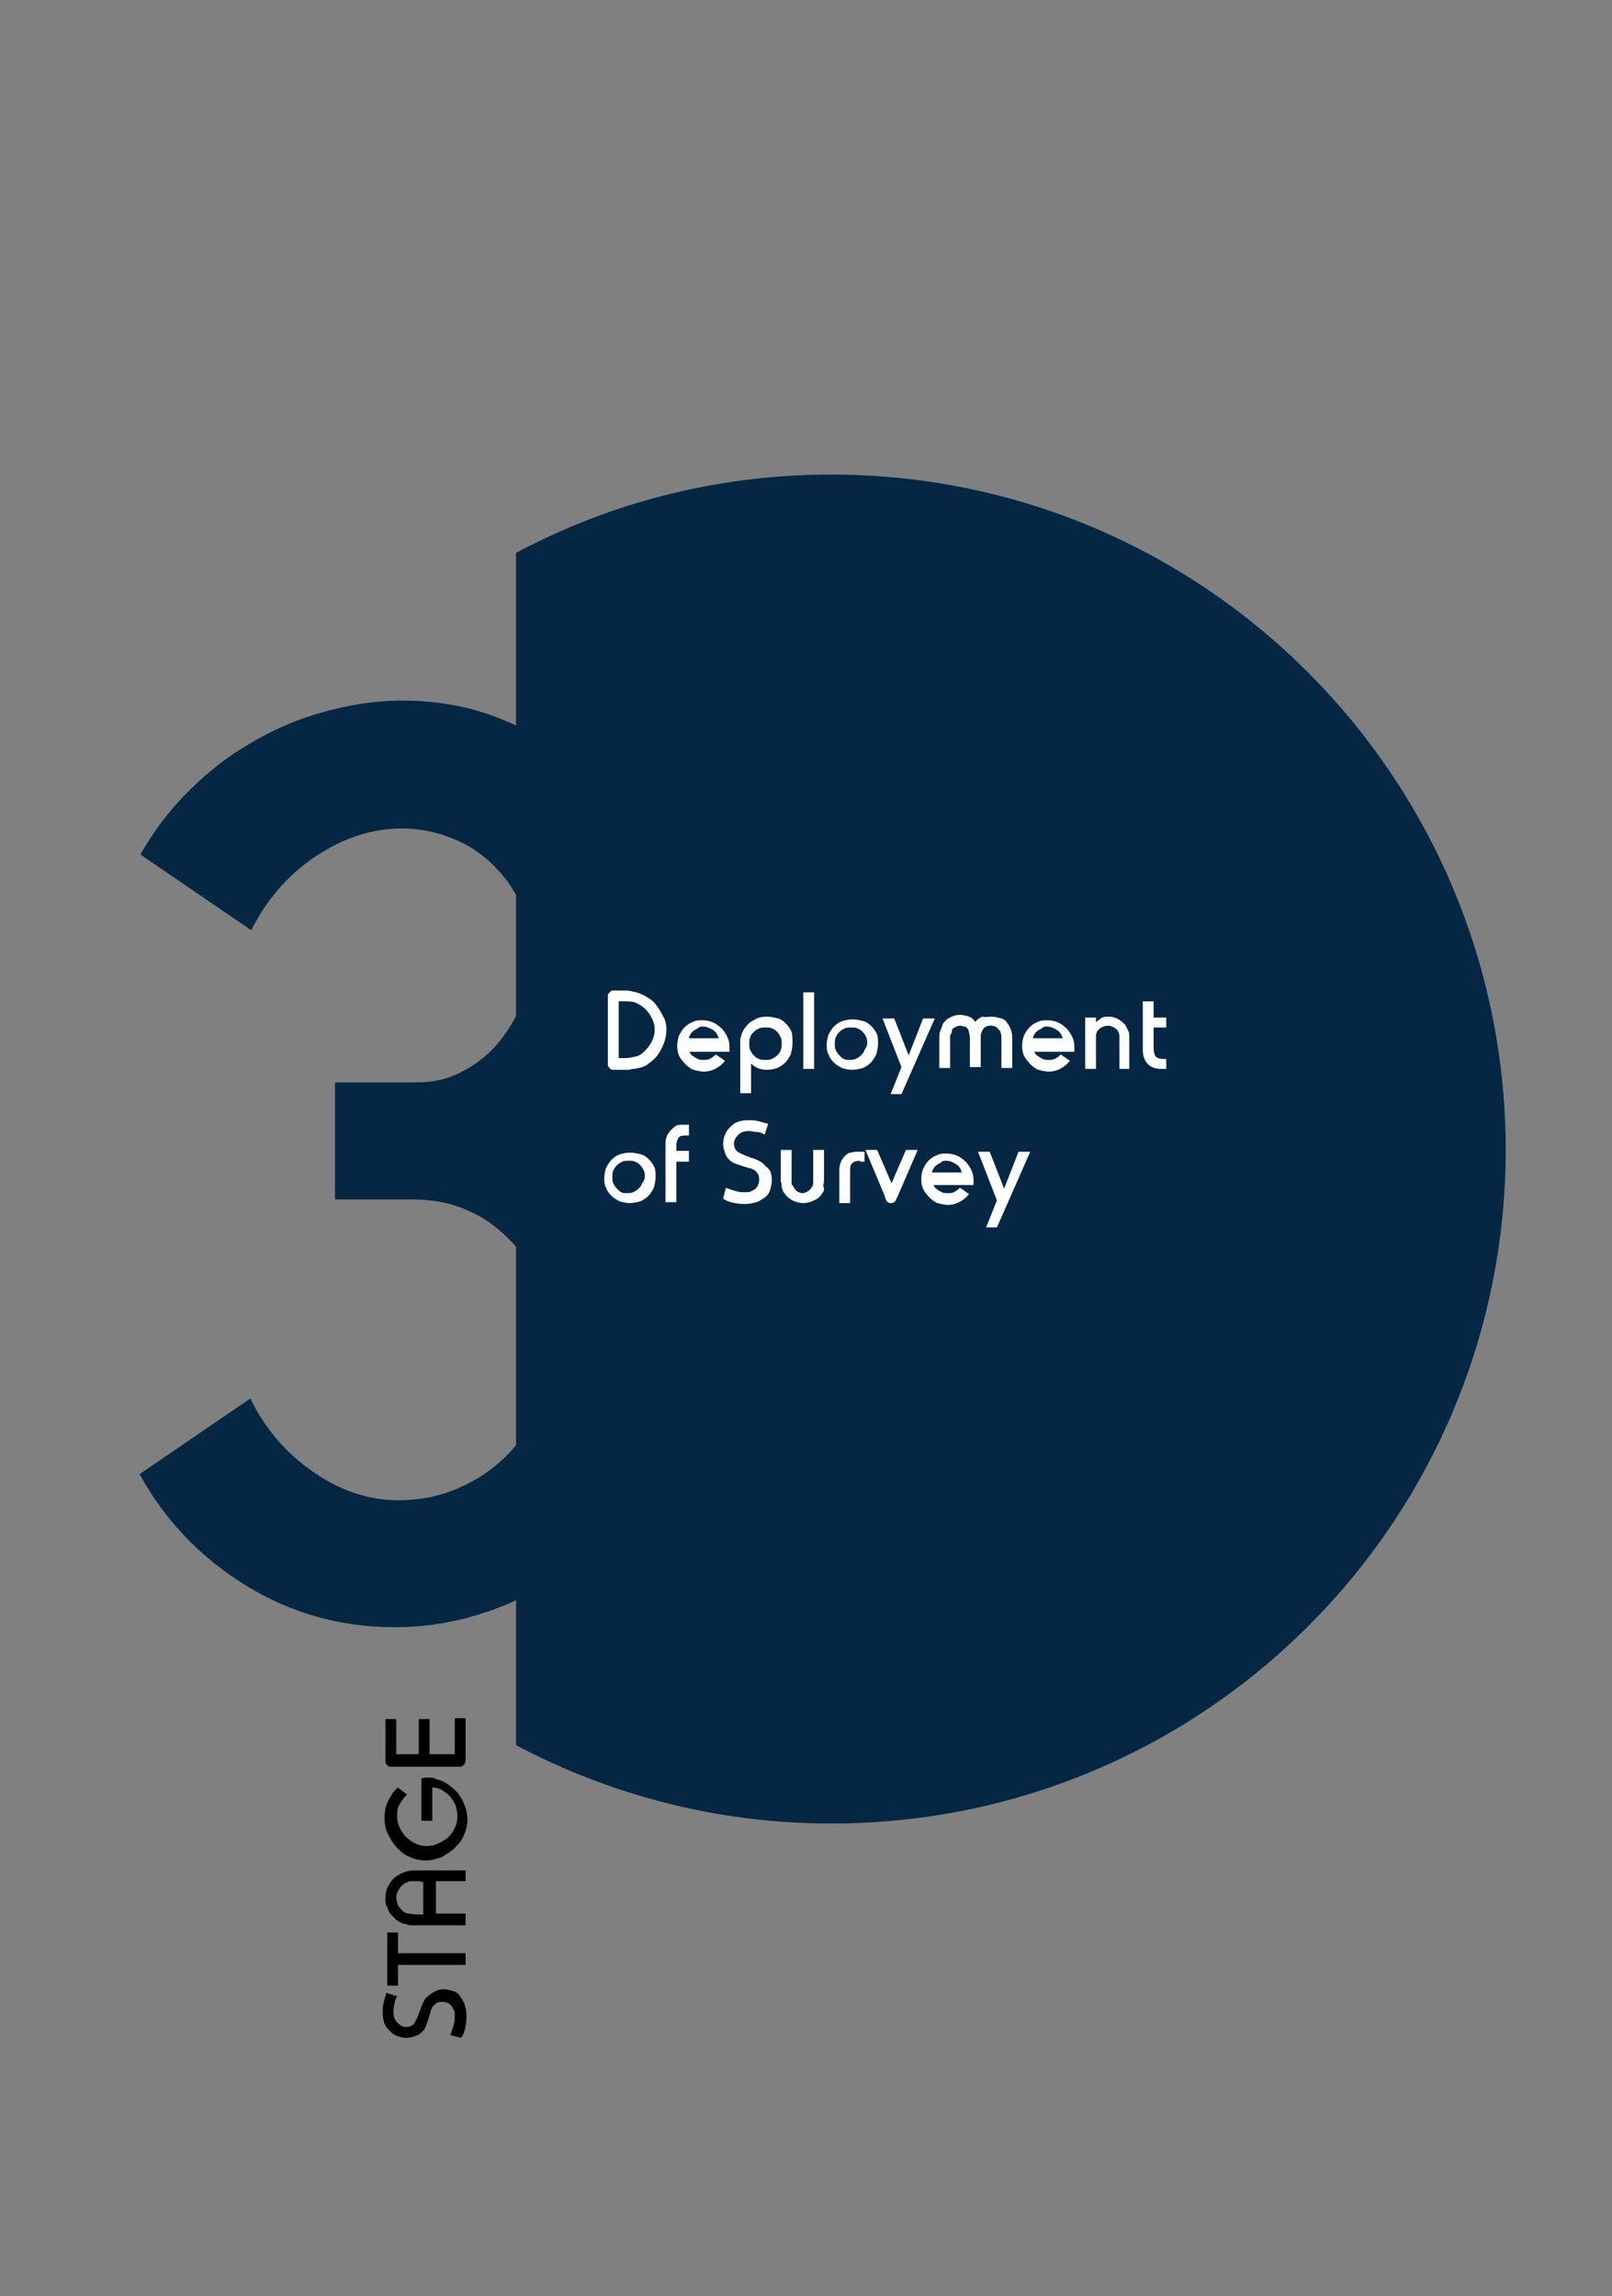
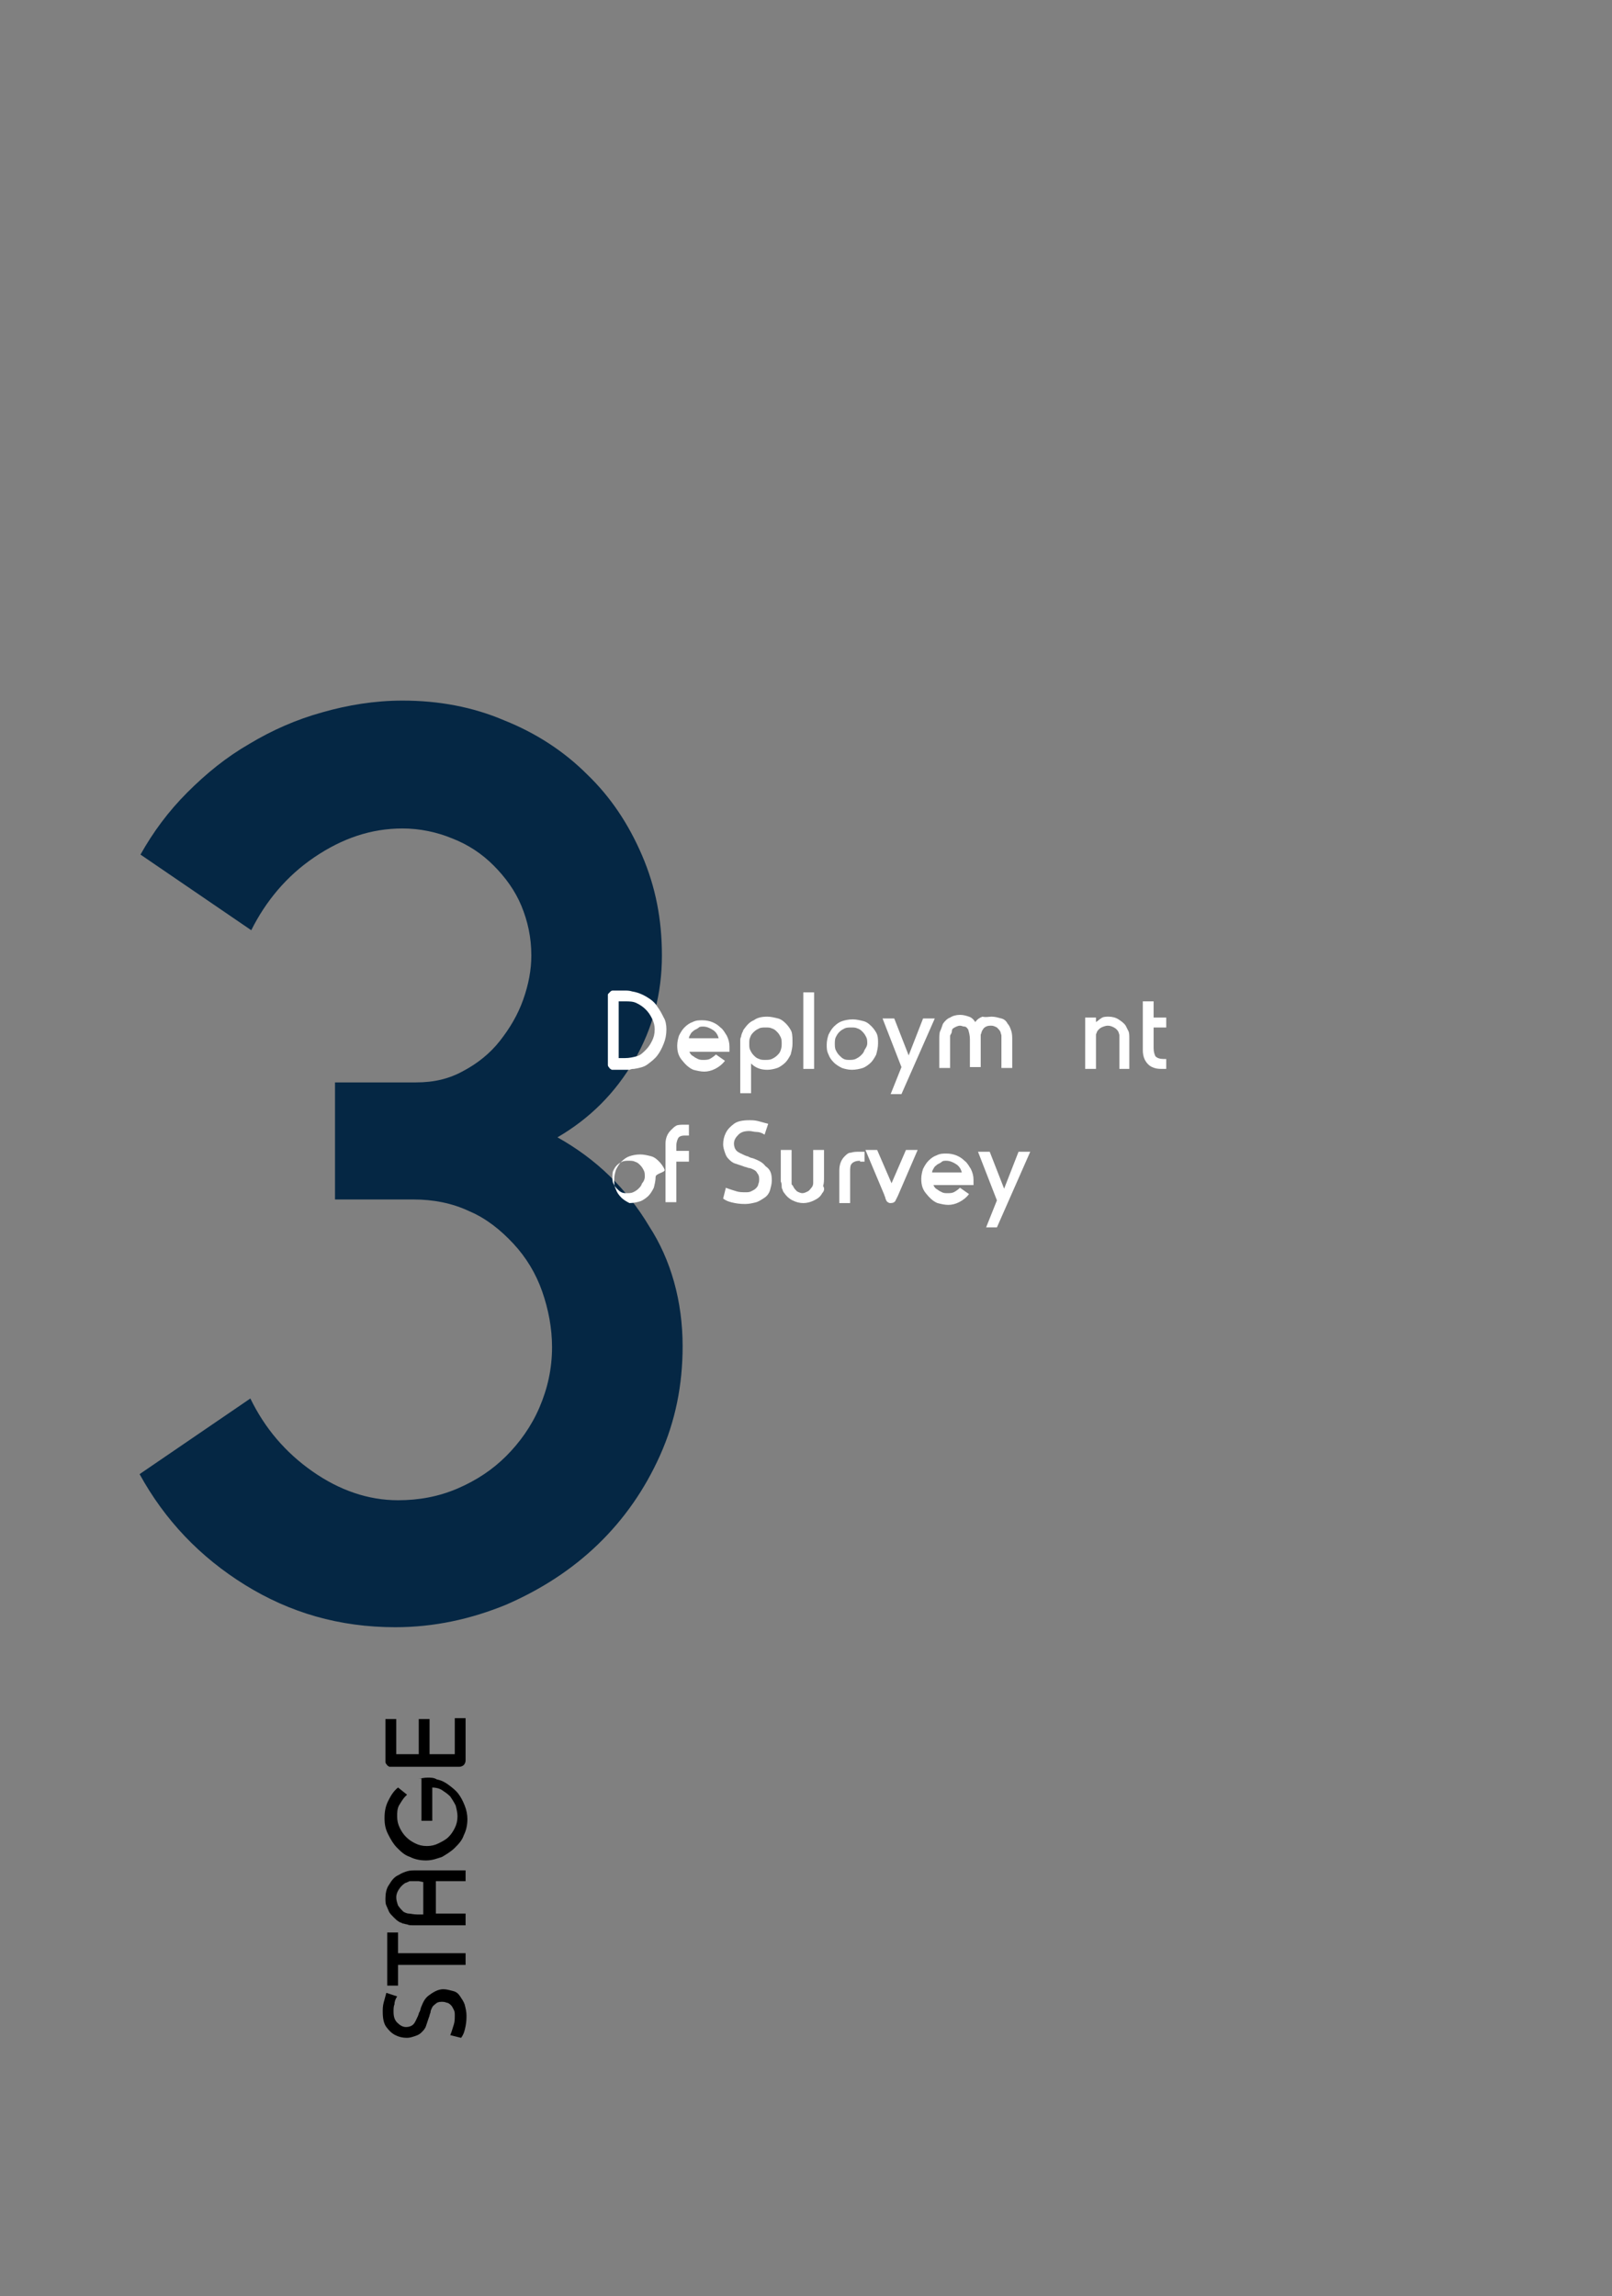
<svg xmlns="http://www.w3.org/2000/svg" id="Ñëîé_1" x="0px" y="0px" viewBox="0 0 179 255" style="enable-background:new 0 0 179 255;" xml:space="preserve">
  <rect x="0" y="0" width="179" height="255" fill="#808080" stroke="none" />
  <style type="text/css">	.st0{fill:#A7AEB0;}	.st1{fill:#68787D;}	.st2{fill:#052744;}	.st3{fill:#FFFFFF;}</style>
  <g>
-     <path class="st2" d="M92.3,52.7c-12.6,0-24.5,3.1-35,8.7v132.4c10.4,5.5,22.3,8.7,35,8.7c41.4,0,74.9-33.5,74.9-74.9  C167.1,86.2,133.6,52.7,92.3,52.7z" />
-   </g>
+     </g>
  <g>
    <path class="st2" d="M75.8,149.5c0,4.3-0.8,8.3-2.5,12.1s-4,7.1-6.9,9.9c-2.9,2.8-6.3,5-10.2,6.7c-3.9,1.6-8,2.5-12.3,2.5  c-6.2,0-11.7-1.6-16.7-4.7c-5-3.1-8.9-7.2-11.7-12.3l12.3-8.4c1.6,3.3,3.9,6,6.9,8.1s6.2,3.2,9.5,3.2c2.3,0,4.5-0.4,6.6-1.3  c2.1-0.9,3.9-2.1,5.4-3.6s2.8-3.3,3.7-5.4c0.9-2.1,1.4-4.3,1.4-6.7c0-2.1-0.4-4.2-1.1-6.2c-0.7-2-1.8-3.8-3.2-5.3s-3-2.8-4.9-3.6  c-1.9-0.9-4-1.3-6.2-1.3h-8.7v-13h9c2,0,3.7-0.4,5.3-1.3c1.5-0.8,2.9-1.9,4-3.3s2-2.9,2.6-4.6s0.9-3.3,0.9-4.9c0-2-0.4-3.8-1.1-5.5  c-0.7-1.7-1.8-3.2-3.1-4.5s-2.8-2.3-4.6-3c-1.7-0.7-3.6-1.1-5.5-1.1c-3.5,0-6.7,1.1-9.8,3.2s-5.4,4.9-7,8.1l-12.3-8.4  c1.4-2.5,3.1-4.8,5.2-6.9c2.1-2.1,4.3-3.9,6.9-5.4c2.5-1.5,5.2-2.7,8.1-3.5c2.8-0.8,5.8-1.3,8.9-1.3c4,0,7.8,0.7,11.3,2.2  c3.5,1.4,6.6,3.4,9.2,6c2.6,2.5,4.6,5.5,6.1,9s2.2,7.1,2.2,11.1c0,4.2-1,8.1-3.1,11.7s-4.9,6.4-8.5,8.5c4.3,2.4,7.7,5.7,10.2,9.9  C74.5,139.9,75.8,144.5,75.8,149.5z" />
  </g>
  <g>
    <path d="M49.2,220.9c0.4,0,0.7,0.1,1.1,0.2s0.6,0.3,0.8,0.6s0.4,0.6,0.5,0.9c0.1,0.4,0.2,0.8,0.2,1.2c0,0.3,0,0.7-0.1,1.2  s-0.2,0.9-0.5,1.3L50,226c0.2-0.5,0.3-0.9,0.4-1.2c0.1-0.3,0.1-0.7,0.1-1c0-0.2,0-0.4-0.1-0.6c-0.1-0.2-0.2-0.4-0.3-0.5  s-0.3-0.3-0.5-0.3c-0.2-0.1-0.4-0.1-0.6-0.1c-0.3,0-0.5,0.1-0.6,0.2s-0.3,0.2-0.4,0.4c-0.1,0.2-0.2,0.4-0.2,0.6  c-0.1,0.2-0.1,0.4-0.2,0.6c-0.1,0.3-0.2,0.6-0.3,0.9c-0.1,0.3-0.3,0.5-0.5,0.7s-0.4,0.3-0.7,0.4c-0.3,0.1-0.6,0.2-0.9,0.2  c-0.5,0-0.9-0.1-1.3-0.3c-0.4-0.2-0.7-0.5-1-0.9s-0.4-1-0.4-1.7c0-0.3,0-0.6,0.1-1s0.2-0.7,0.3-1.1l1.2,0.4  c-0.2,0.3-0.3,0.6-0.3,0.9c-0.1,0.2-0.1,0.5-0.1,0.8c0,0.5,0.1,0.9,0.4,1.2c0.3,0.3,0.6,0.5,1,0.5c0.3,0,0.6-0.1,0.8-0.3  s0.3-0.5,0.5-0.9c0.1-0.2,0.1-0.4,0.2-0.5c0.1-0.2,0.1-0.4,0.2-0.6c0.2-0.5,0.4-0.9,0.8-1.2S48.6,220.9,49.2,220.9z" />
    <path d="M44.2,216.9h7.5v1.3h-7.5v2.3H43v-5.9h1.2V216.9z" />
    <path d="M51.7,208.9h-3.3v3.6h3.3v1.3h-5.2c-0.3,0-0.5,0-0.7,0s-0.4,0-0.6-0.1c-0.2,0-0.3-0.1-0.5-0.1c-0.1-0.1-0.3-0.1-0.4-0.2  c-0.2-0.1-0.4-0.3-0.6-0.5c-0.2-0.2-0.4-0.4-0.5-0.6c-0.1-0.2-0.2-0.5-0.3-0.7s-0.1-0.5-0.1-0.8c0-0.5,0.1-1.1,0.4-1.5  c0.3-0.5,0.6-0.9,1.1-1.1c0.3-0.2,0.6-0.3,0.9-0.4c0.3-0.1,0.7-0.1,1.2-0.1h5.3L51.7,208.9L51.7,208.9z M46.5,208.9  c-0.2,0-0.4,0-0.5,0s-0.3,0-0.4,0c-0.1,0-0.2,0-0.3,0.1c-0.1,0-0.2,0.1-0.3,0.1c-0.3,0.2-0.5,0.4-0.7,0.7s-0.3,0.6-0.3,0.9  c0,0.3,0.1,0.6,0.2,0.9c0.2,0.3,0.4,0.5,0.6,0.7c0.2,0.1,0.4,0.2,0.6,0.2c0.2,0,0.5,0.1,1,0.1H47V209L46.5,208.9L46.5,208.9z" />
    <path d="M46.5,197.5c0.3,0,0.6-0.1,1-0.1c0.3,0,0.7,0,1,0.2c0.5,0.1,0.9,0.3,1.3,0.6c0.4,0.3,0.8,0.6,1.1,1s0.5,0.8,0.7,1.3  s0.3,1,0.3,1.5c0,0.6-0.1,1.2-0.4,1.8c-0.2,0.6-0.6,1-1,1.4s-0.9,0.7-1.4,1c-0.6,0.2-1.1,0.4-1.8,0.4c-0.6,0-1.2-0.1-1.8-0.4  c-0.6-0.2-1-0.6-1.4-1s-0.7-0.9-1-1.5s-0.4-1.1-0.4-1.8s0.1-1.3,0.4-1.9c0.3-0.6,0.6-1.1,1.1-1.5l1,0.8l-0.1,0.1l-0.1,0.1  c-0.3,0.3-0.5,0.7-0.7,1c-0.2,0.4-0.2,0.8-0.2,1.2c0,0.5,0.1,0.9,0.3,1.3c0.2,0.4,0.4,0.7,0.7,1s0.6,0.5,1,0.7s0.8,0.3,1.3,0.3  s0.9-0.1,1.3-0.3s0.8-0.4,1.1-0.7s0.5-0.6,0.7-1s0.3-0.8,0.3-1.3c0-0.4-0.1-0.8-0.2-1.2c-0.2-0.4-0.4-0.7-0.6-1  c-0.3-0.3-0.6-0.5-0.9-0.7c-0.3-0.2-0.7-0.3-1.1-0.3v3.7h-1.2v-4.7H46.5z" />
    <path d="M44.2,194.8h2.3v-3.9h1.2v3.9h2.8v-4h1.2v4.7c0,0.2-0.1,0.4-0.2,0.5s-0.3,0.2-0.5,0.2h-7.5c0,0-0.1,0-0.2,0s-0.1,0-0.2-0.1  c-0.1,0-0.1-0.1-0.2-0.2c-0.1-0.1-0.1-0.2-0.1-0.3v-4.7H44v3.9H44.2z" />
  </g>
  <g>
    <path class="st3" d="M74,114.3c0,0.6-0.1,1.1-0.3,1.6s-0.4,0.9-0.7,1.3s-0.7,0.7-1.1,1c-0.4,0.3-0.9,0.4-1.5,0.5  c-0.1,0-0.3,0-0.5,0.1c-0.2,0-0.4,0-0.6,0h-1.1c-0.1,0-0.1,0-0.2,0c-0.1,0-0.1,0-0.2-0.1c-0.1,0-0.1-0.1-0.2-0.2s-0.1-0.2-0.1-0.3  v-7.5c0,0,0-0.1,0-0.2s0-0.1,0.1-0.2s0.1-0.1,0.2-0.2s0.2-0.1,0.3-0.1h1.2c0.3,0,0.6,0,0.9,0.1c0.6,0.1,1.1,0.3,1.6,0.6  c0.5,0.3,0.9,0.6,1.2,1.1c0.3,0.4,0.5,0.8,0.7,1.2C73.9,113.3,74,113.8,74,114.3z M72.7,114.3c0-0.4-0.1-0.8-0.3-1.2  c-0.2-0.4-0.4-0.7-0.7-1s-0.6-0.5-1-0.7s-0.8-0.2-1.3-0.2h-0.7v6.3h0.7c0.5,0,0.9-0.1,1.3-0.2s0.7-0.4,1-0.7s0.5-0.6,0.7-1  S72.7,114.8,72.7,114.3z" />
    <path class="st3" d="M76.4,116.4c0,0.2,0.1,0.3,0.2,0.5c0.1,0.2,0.2,0.3,0.4,0.4c0.1,0.1,0.3,0.2,0.5,0.3c0.2,0.1,0.4,0.1,0.6,0.1  c0.2,0,0.5,0,0.7-0.1s0.5-0.3,0.7-0.5l1,0.7c-0.3,0.4-0.7,0.7-1.1,0.9c-0.4,0.2-0.8,0.3-1.2,0.3s-0.8-0.1-1.2-0.2  c-0.5-0.2-0.9-0.6-1.3-1.1s-0.5-1-0.5-1.6c0-0.4,0.1-0.8,0.2-1.1c0.2-0.4,0.4-0.7,0.6-0.9c0.3-0.3,0.6-0.5,0.9-0.6  c0.4-0.2,0.7-0.2,1.1-0.2c0.8,0,1.5,0.3,2,0.8c0.3,0.2,0.5,0.6,0.7,0.9c0.2,0.4,0.3,0.8,0.3,1.2c0,0.1,0,0.2,0,0.3  c0,0.1,0,0.2,0,0.3h-4.6V116.4z M79.8,115.3c-0.1-0.4-0.3-0.7-0.6-0.9c-0.3-0.2-0.7-0.4-1.1-0.4c-0.2,0-0.4,0-0.5,0.1  s-0.3,0.2-0.5,0.3c-0.1,0.1-0.3,0.2-0.4,0.4c-0.1,0.2-0.2,0.3-0.2,0.5H79.8z" />
    <path class="st3" d="M88,115.9c0,0.4-0.1,0.8-0.2,1.2c-0.2,0.4-0.4,0.7-0.6,0.9s-0.6,0.5-0.9,0.6s-0.7,0.2-1.1,0.2  c-0.7,0-1.3-0.2-1.8-0.7v3.3h-1.2v-5.2c0-0.2,0-0.4,0-0.6s0-0.3,0.1-0.5c0-0.2,0.1-0.3,0.1-0.4c0.1-0.1,0.1-0.3,0.2-0.4  c0.3-0.4,0.6-0.8,1.1-1c0.4-0.3,0.9-0.4,1.5-0.4c0.4,0,0.8,0.1,1.2,0.2s0.7,0.4,0.9,0.6s0.5,0.6,0.6,0.9S88,115.4,88,115.9z   M86.8,115.9c0-0.2,0-0.5-0.1-0.7s-0.2-0.4-0.4-0.6s-0.3-0.3-0.6-0.4c-0.2-0.1-0.4-0.1-0.7-0.1c-0.2,0-0.5,0-0.7,0.1  s-0.4,0.2-0.6,0.4c-0.2,0.2-0.3,0.3-0.4,0.6c-0.1,0.2-0.1,0.4-0.1,0.7c0,0.3,0,0.5,0.1,0.7s0.2,0.4,0.4,0.6s0.3,0.3,0.6,0.4  c0.2,0.1,0.4,0.1,0.7,0.1c0.2,0,0.5,0,0.7-0.1s0.4-0.2,0.6-0.4c0.2-0.2,0.3-0.3,0.4-0.6C86.8,116.3,86.8,116.1,86.8,115.9z" />
    <path class="st3" d="M89.2,118.7v-8.5h1.2v8.5H89.2z" />
    <path class="st3" d="M97.5,115.9c0,0.4-0.1,0.8-0.2,1.2c-0.2,0.4-0.4,0.7-0.6,0.9s-0.6,0.5-0.9,0.6s-0.8,0.2-1.2,0.2  s-0.8-0.1-1.1-0.2c-0.4-0.2-0.7-0.4-0.9-0.6c-0.3-0.3-0.5-0.6-0.6-0.9c-0.2-0.4-0.2-0.7-0.2-1.1s0.1-0.8,0.2-1.1  c0.2-0.4,0.4-0.7,0.6-0.9c0.3-0.3,0.6-0.5,0.9-0.6s0.7-0.2,1.2-0.2c0.4,0,0.8,0.1,1.2,0.2s0.7,0.4,0.9,0.6s0.5,0.6,0.6,0.9  S97.5,115.5,97.5,115.9z M96.3,115.9c0-0.3,0-0.5-0.1-0.7s-0.2-0.4-0.4-0.6s-0.3-0.3-0.6-0.4c-0.2-0.1-0.4-0.1-0.7-0.1  c-0.2,0-0.5,0-0.7,0.1s-0.4,0.2-0.6,0.4c-0.2,0.2-0.3,0.4-0.4,0.6s-0.1,0.5-0.1,0.7s0,0.5,0.1,0.7s0.2,0.4,0.4,0.6s0.3,0.3,0.5,0.4  s0.4,0.1,0.6,0.1c0.2,0,0.5,0,0.7-0.1s0.4-0.2,0.6-0.4c0.2-0.2,0.3-0.3,0.4-0.6C96.2,116.3,96.3,116.1,96.3,115.9z" />
    <path class="st3" d="M100.1,121.5h-1.2l1.2-3l-2.1-5.4h1.3l1.6,4.1l1.6-4.1h1.3L100.1,121.5z" />
    <path class="st3" d="M110.1,112.9c0.4,0,0.7,0.1,1.1,0.2s0.6,0.4,0.7,0.6c0.2,0.2,0.3,0.5,0.4,0.8c0.1,0.3,0.1,0.7,0.1,1v3.1h-1.2  v-3.1c0-0.2,0-0.4,0-0.5s-0.1-0.3-0.1-0.4c-0.1-0.2-0.2-0.3-0.4-0.5c-0.2-0.1-0.4-0.2-0.6-0.2c-0.2,0-0.4,0-0.6,0.1  c-0.2,0.1-0.3,0.2-0.4,0.4c-0.1,0.1-0.1,0.3-0.2,0.5c0,0.2,0,0.4,0,0.5v3.1h-0.1h-1.1l0,0V117c0-0.4,0-0.7,0-0.9c0-0.2,0-0.4,0-0.5  v-0.2c0-0.4-0.1-0.8-0.2-1.1c-0.1-0.1-0.2-0.3-0.4-0.3s-0.3-0.1-0.5-0.1s-0.4,0.1-0.6,0.2s-0.3,0.2-0.3,0.4s-0.1,0.3-0.2,0.5  c0,0.2,0,0.4,0,0.6v3h-1.2v-3.1c0-0.4,0-0.8,0.1-1s0.2-0.5,0.3-0.8c0.2-0.3,0.5-0.6,0.8-0.7c0.3-0.2,0.7-0.3,1.1-0.3  c0.4,0,0.7,0.1,1,0.2s0.5,0.3,0.7,0.6c0.2-0.3,0.5-0.5,0.8-0.6C109.5,113,109.8,112.9,110.1,112.9z" />
-     <path class="st3" d="M114.7,116.4c0,0.2,0.1,0.3,0.2,0.5c0.1,0.2,0.2,0.3,0.4,0.4c0.1,0.1,0.3,0.2,0.5,0.3c0.2,0.1,0.4,0.1,0.6,0.1  c0.2,0,0.5,0,0.7-0.1s0.5-0.3,0.7-0.5l1,0.7c-0.3,0.4-0.7,0.7-1.1,0.9c-0.4,0.2-0.8,0.3-1.2,0.3s-0.8-0.1-1.2-0.2  c-0.5-0.2-0.9-0.6-1.3-1.1s-0.5-1-0.5-1.6c0-0.4,0.1-0.8,0.2-1.1c0.2-0.4,0.4-0.7,0.6-0.9c0.3-0.3,0.6-0.5,0.9-0.6  c0.4-0.2,0.7-0.2,1.1-0.2c0.8,0,1.5,0.3,2,0.8c0.3,0.2,0.5,0.6,0.7,0.9c0.2,0.4,0.3,0.8,0.3,1.2c0,0.1,0,0.2,0,0.3  c0,0.1,0,0.2,0,0.3h-4.6V116.4z M118,115.3c-0.1-0.4-0.3-0.7-0.6-0.9c-0.3-0.2-0.7-0.4-1.1-0.4c-0.2,0-0.4,0-0.5,0.1  s-0.3,0.2-0.5,0.3c-0.1,0.1-0.3,0.2-0.4,0.4c-0.1,0.2-0.2,0.3-0.2,0.5H118z" />
    <path class="st3" d="M124.3,118.7v-3.1c0-0.2,0-0.4,0-0.6s-0.1-0.3-0.1-0.4c-0.1-0.2-0.3-0.4-0.5-0.5s-0.4-0.2-0.7-0.2  c-0.2,0-0.5,0.1-0.7,0.2s-0.4,0.3-0.5,0.5c0,0.1-0.1,0.2-0.1,0.3c0,0.1,0,0.2,0,0.4v3.4h-1.2V113h1.2v0.5c0.3-0.2,0.5-0.4,0.7-0.5  s0.5-0.1,0.7-0.1c0.4,0,0.8,0.1,1.1,0.3s0.6,0.4,0.8,0.7c0.1,0.2,0.2,0.4,0.3,0.6s0.1,0.5,0.1,0.8v3.4  C125.4,118.7,124.3,118.7,124.3,118.7z" />
    <path class="st3" d="M129.2,118.7c-0.4,0-0.7,0-1-0.1s-0.5-0.2-0.7-0.4c-0.4-0.4-0.6-0.9-0.6-1.6v-5.4h1.2v1.8h1.4v1.1h-1.4v2.3  c0,0.4,0.1,0.7,0.2,0.9c0.2,0.2,0.5,0.3,0.9,0.3h0.3v1.1C129.5,118.7,129.2,118.7,129.2,118.7z" />
-     <path class="st3" d="M72.8,130.7c0,0.4-0.1,0.8-0.2,1.2c-0.2,0.4-0.4,0.7-0.6,0.9s-0.6,0.5-0.9,0.6s-0.8,0.2-1.2,0.2  s-0.8-0.1-1.1-0.2c-0.4-0.2-0.7-0.4-0.9-0.6c-0.3-0.3-0.5-0.6-0.6-0.9c-0.2-0.4-0.2-0.7-0.2-1.1s0.1-0.8,0.2-1.1  c0.2-0.4,0.4-0.7,0.6-0.9c0.3-0.3,0.6-0.5,0.9-0.6s0.7-0.2,1.2-0.2c0.4,0,0.8,0.1,1.2,0.2s0.7,0.4,0.9,0.6s0.5,0.6,0.6,0.9  S72.8,130.3,72.8,130.7z M71.6,130.7c0-0.3,0-0.5-0.1-0.7s-0.2-0.4-0.4-0.6c-0.2-0.2-0.3-0.3-0.6-0.4c-0.2-0.1-0.4-0.1-0.7-0.1  c-0.2,0-0.5,0-0.7,0.1s-0.4,0.2-0.6,0.4c-0.2,0.2-0.3,0.4-0.4,0.6s-0.1,0.5-0.1,0.7s0,0.5,0.1,0.7s0.2,0.4,0.4,0.6s0.3,0.3,0.5,0.4  s0.4,0.1,0.6,0.1c0.2,0,0.5,0,0.7-0.1s0.4-0.2,0.6-0.4c0.2-0.2,0.3-0.3,0.4-0.6C71.5,131.2,71.6,130.9,71.6,130.7z" />
+     <path class="st3" d="M72.8,130.7c0,0.4-0.1,0.8-0.2,1.2c-0.2,0.4-0.4,0.7-0.6,0.9s-0.6,0.5-0.9,0.6s-0.8,0.2-1.2,0.2  c-0.4-0.2-0.7-0.4-0.9-0.6c-0.3-0.3-0.5-0.6-0.6-0.9c-0.2-0.4-0.2-0.7-0.2-1.1s0.1-0.8,0.2-1.1  c0.2-0.4,0.4-0.7,0.6-0.9c0.3-0.3,0.6-0.5,0.9-0.6s0.7-0.2,1.2-0.2c0.4,0,0.8,0.1,1.2,0.2s0.7,0.4,0.9,0.6s0.5,0.6,0.6,0.9  S72.8,130.3,72.8,130.7z M71.6,130.7c0-0.3,0-0.5-0.1-0.7s-0.2-0.4-0.4-0.6c-0.2-0.2-0.3-0.3-0.6-0.4c-0.2-0.1-0.4-0.1-0.7-0.1  c-0.2,0-0.5,0-0.7,0.1s-0.4,0.2-0.6,0.4c-0.2,0.2-0.3,0.4-0.4,0.6s-0.1,0.5-0.1,0.7s0,0.5,0.1,0.7s0.2,0.4,0.4,0.6s0.3,0.3,0.5,0.4  s0.4,0.1,0.6,0.1c0.2,0,0.5,0,0.7-0.1s0.4-0.2,0.6-0.4c0.2-0.2,0.3-0.3,0.4-0.6C71.5,131.2,71.6,130.9,71.6,130.7z" />
    <path class="st3" d="M76.5,126.1H76c-0.3,0-0.6,0.1-0.7,0.3s-0.2,0.5-0.2,0.8v0.6h1.4v1.2h-1.4v4.5h-1.2V127c0-0.6,0.2-1.1,0.6-1.5  c0.2-0.2,0.4-0.4,0.6-0.5c0.2-0.1,0.5-0.1,0.9-0.1h0.5L76.5,126.1L76.5,126.1z" />
    <path class="st3" d="M85.7,131.1c0,0.4-0.1,0.7-0.2,1.1c-0.1,0.3-0.3,0.6-0.6,0.8s-0.6,0.4-0.9,0.5c-0.4,0.1-0.8,0.2-1.2,0.2  c-0.3,0-0.7,0-1.2-0.1s-0.9-0.2-1.3-0.5l0.3-1.2c0.5,0.2,0.9,0.3,1.2,0.4c0.3,0.1,0.7,0.1,1,0.1c0.2,0,0.4,0,0.6-0.1  c0.2-0.1,0.4-0.2,0.5-0.3s0.3-0.3,0.3-0.5c0.1-0.2,0.1-0.4,0.1-0.6c0-0.3-0.1-0.5-0.2-0.6c-0.1-0.2-0.2-0.3-0.4-0.4  c-0.2-0.1-0.4-0.2-0.6-0.2c-0.2-0.1-0.4-0.1-0.6-0.2c-0.3-0.1-0.6-0.2-0.9-0.3s-0.5-0.3-0.7-0.5s-0.3-0.4-0.4-0.7  c-0.1-0.3-0.2-0.6-0.2-0.9c0-0.5,0.1-0.9,0.3-1.3s0.5-0.7,0.9-1s1-0.4,1.7-0.4c0.3,0,0.6,0,1,0.1s0.7,0.2,1.1,0.3l-0.4,1.2  c-0.3-0.2-0.6-0.3-0.9-0.3s-0.5-0.1-0.8-0.1c-0.5,0-0.9,0.1-1.2,0.4s-0.5,0.6-0.5,1c0,0.3,0.1,0.6,0.3,0.8c0.2,0.2,0.5,0.3,0.9,0.5  c0.2,0.1,0.4,0.1,0.5,0.2c0.2,0.1,0.4,0.1,0.6,0.2c0.5,0.2,0.9,0.4,1.2,0.8C85.6,129.9,85.7,130.4,85.7,131.1z" />
    <path class="st3" d="M91.3,132.5c-0.2,0.4-0.5,0.6-0.9,0.8s-0.8,0.3-1.2,0.3s-0.8-0.1-1.2-0.3s-0.7-0.5-0.9-0.8  c-0.1-0.1-0.2-0.3-0.2-0.4c-0.1-0.1-0.1-0.3-0.1-0.4s0-0.3-0.1-0.5c0-0.2,0-0.4,0-0.6v-2.9h1.2v2.9c0,0.2,0,0.3,0,0.5  c0,0.1,0,0.2,0,0.3s0,0.2,0.1,0.2c0,0.1,0.1,0.1,0.1,0.2c0.1,0.2,0.3,0.4,0.4,0.5c0.2,0.1,0.4,0.2,0.6,0.2c0.2,0,0.4-0.1,0.6-0.2  c0.2-0.1,0.3-0.3,0.4-0.4c0.1-0.1,0.2-0.3,0.2-0.5s0-0.4,0-0.8v-2.9h1.2v3c0,0.4,0,0.7-0.1,1C91.6,132,91.5,132.3,91.3,132.5z" />
    <path class="st3" d="M95.5,128.9c-0.4,0-0.7,0.1-0.9,0.3s-0.2,0.5-0.2,0.9v3.5h-1.2V130c0-0.7,0.2-1.2,0.6-1.6  c0.2-0.2,0.4-0.4,0.7-0.4c0.3-0.1,0.6-0.1,1-0.1H96v1.1h-0.5V128.9z" />
    <path class="st3" d="M99.7,132.8c-0.1,0.2-0.2,0.4-0.3,0.6c-0.1,0.1-0.2,0.2-0.5,0.2c-0.1,0-0.2,0-0.3-0.1c-0.1,0-0.1-0.1-0.2-0.2  c0-0.1-0.1-0.2-0.1-0.3s-0.1-0.2-0.1-0.3l-2.1-5h1.3l1.6,3.7l1.6-3.7h1.3L99.7,132.8z" />
    <path class="st3" d="M103.5,131.2c0,0.2,0.1,0.3,0.2,0.5c0.1,0.2,0.2,0.3,0.4,0.4c0.1,0.1,0.3,0.2,0.5,0.3s0.4,0.1,0.6,0.1  c0.2,0,0.5,0,0.7-0.1s0.5-0.3,0.7-0.5l1,0.7c-0.3,0.4-0.7,0.7-1.1,0.9c-0.4,0.2-0.8,0.3-1.2,0.3s-0.8-0.1-1.2-0.2  c-0.5-0.2-0.9-0.6-1.3-1.1s-0.5-1-0.5-1.6c0-0.4,0.1-0.8,0.2-1.1c0.2-0.4,0.4-0.7,0.6-0.9c0.3-0.3,0.6-0.5,0.9-0.6  c0.4-0.2,0.7-0.2,1.1-0.2c0.8,0,1.5,0.3,2,0.8c0.3,0.2,0.5,0.6,0.7,0.9c0.2,0.4,0.3,0.8,0.3,1.2c0,0.1,0,0.2,0,0.3s0,0.2,0,0.3  h-4.6V131.2z M106.8,130.2c-0.1-0.4-0.3-0.7-0.6-0.9s-0.7-0.4-1.1-0.4c-0.2,0-0.4,0-0.5,0.1s-0.3,0.2-0.5,0.3  c-0.1,0.1-0.3,0.2-0.4,0.4c-0.1,0.2-0.2,0.3-0.2,0.5L106.8,130.2L106.8,130.2z" />
    <path class="st3" d="M110.7,136.3h-1.2l1.2-3l-2.1-5.4h1.3l1.6,4.1l1.6-4.1h1.3L110.7,136.3z" />
  </g>
</svg>